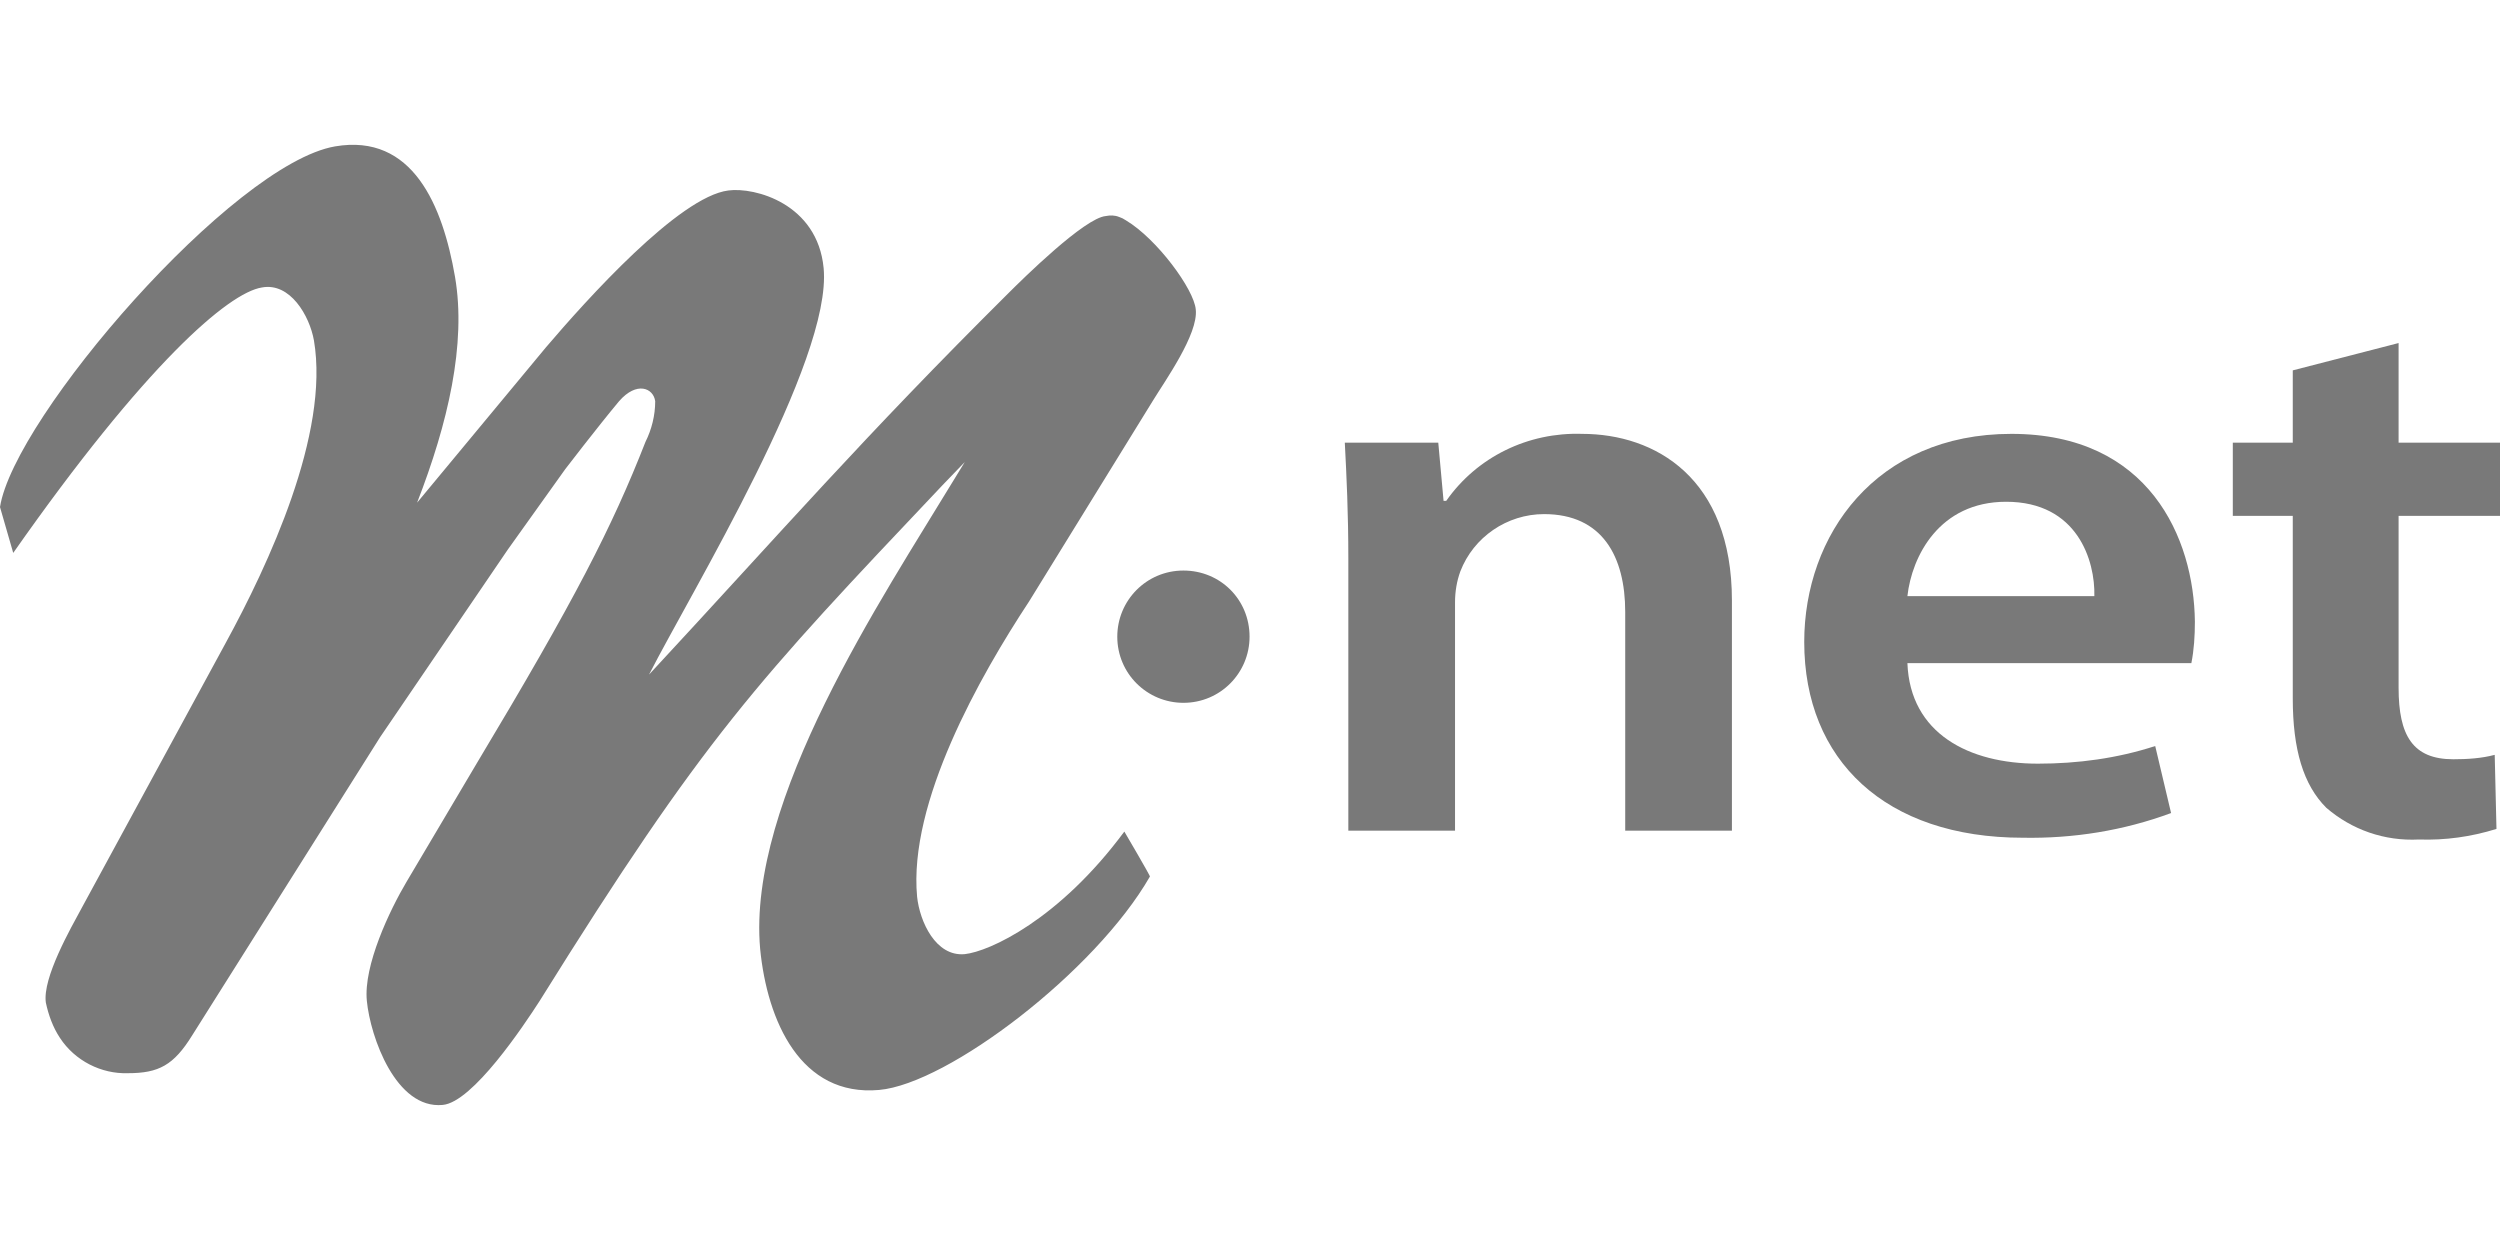
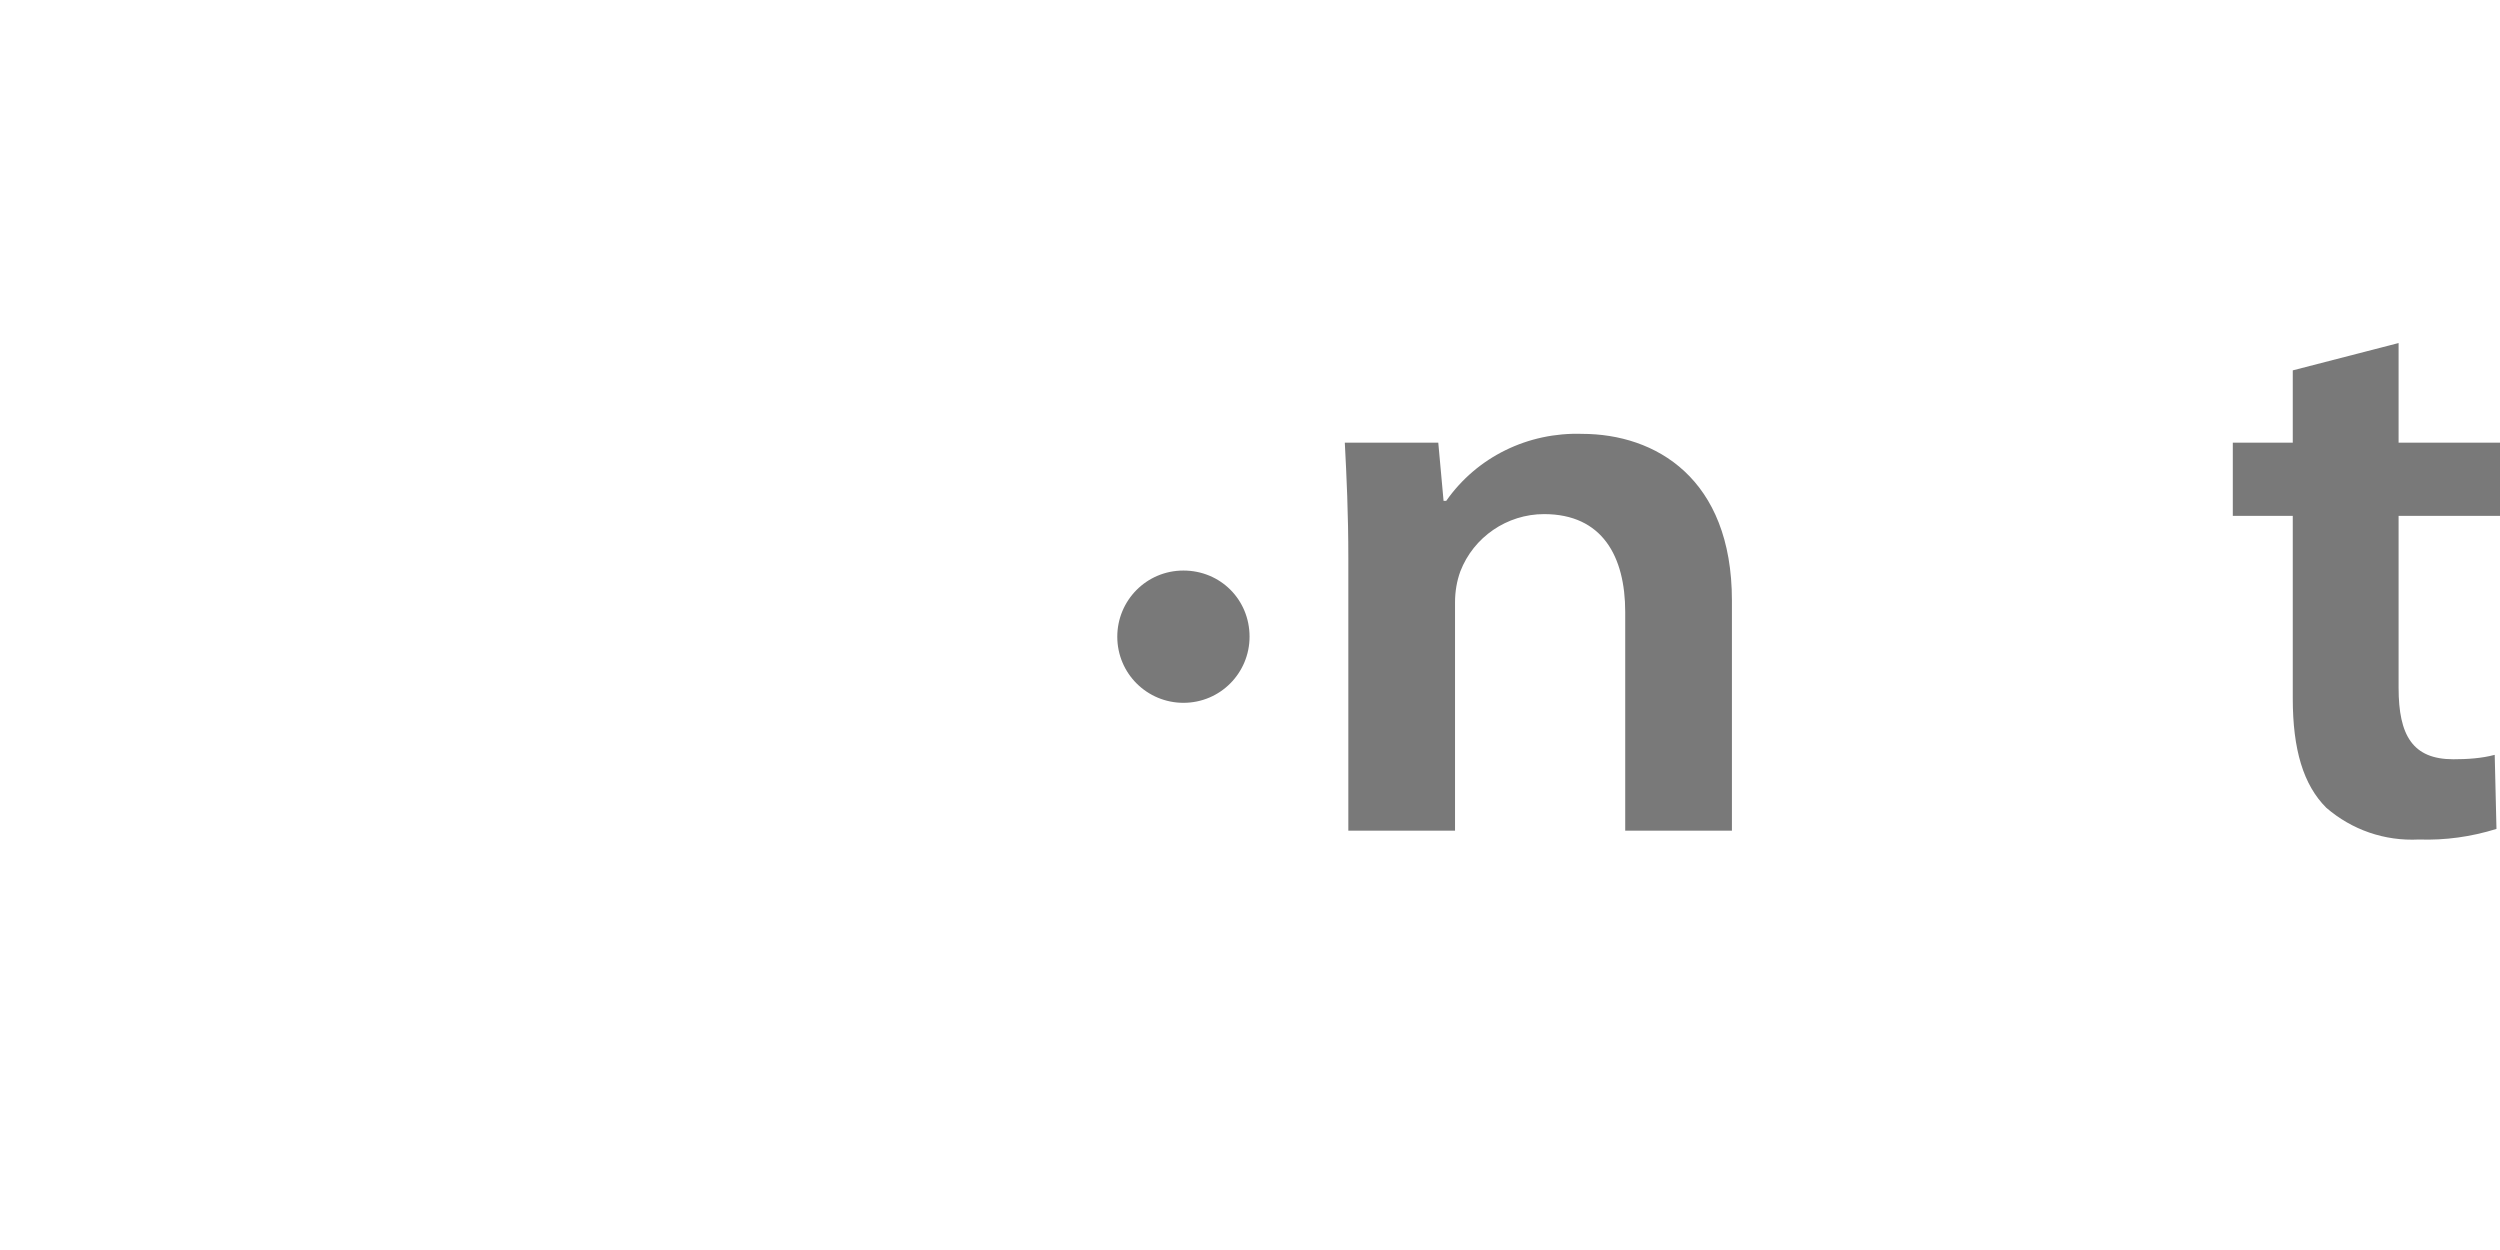
<svg xmlns="http://www.w3.org/2000/svg" version="1.1" id="Ebene_1" x="0px" y="0px" viewBox="0 0 283.5 141.7" style="enable-background:new 0 0 283.5 141.7;" xml:space="preserve">
  <style type="text/css">
	.st0{fill:#797979;}
</style>
  <g>
    <path class="st0" d="M179.4,49.2c-6.1-0.2-11.9,2.6-15.4,7.6h-0.3l-0.6-6.6h-10.6c0.2,3.8,0.4,8,0.4,13.1v30.9H165V68.3   c0-1.2,0.2-2.4,0.6-3.5c1.5-3.9,5.3-6.5,9.5-6.5c6.6,0,9.2,4.8,9.2,11.1v24.8h12.1V68.1C196.4,54.2,187.7,49.2,179.4,49.2z" />
-     <path class="st0" d="M228.1,49.2c-15.4,0-23.5,11.5-23.5,23.6c0,13.4,9.2,22.2,24.8,22.2c5.7,0.1,11.4-0.8,16.8-2.8l-1.8-7.6   c-4.3,1.4-8.8,2-13.3,2c-7.8,0-14.5-3.4-14.8-11.4h32.2c0.3-1.5,0.4-3.1,0.4-4.7C248.8,61,243.7,49.2,228.1,49.2z M216.3,67.6   c0.5-4.5,3.6-10.7,11.2-10.7c8.1,0,10.1,6.7,10,10.7H216.3z" />
    <path class="st0" d="M283.5,58.5v-8.3H272V38.9L260,42v8.2h-6.8v8.3h6.8v20.7c0,5.8,1.2,9.8,3.8,12.4c2.9,2.5,6.6,3.8,10.5,3.6   c3,0.1,5.9-0.3,8.8-1.2l-0.2-8.4c-1.5,0.4-3.1,0.5-4.7,0.5c-4.6,0-6.2-2.7-6.2-8.1V58.5H283.5z" />
    <path class="st0" d="M134.2,64.7L134.2,64.7c-4.2,0-7.5,3.4-7.5,7.5c0,4.2,3.4,7.5,7.5,7.5c4.2,0,7.5-3.4,7.5-7.5   C141.7,68,138.4,64.7,134.2,64.7z" />
-     <path class="st0" d="M127.5,94.3c-7.4,10-15.3,13.6-18.1,13.9c-3.3,0.3-5.1-3.7-5.4-6.5c-1-10.7,7.1-25,12.7-33.5l14-22.7   c1.4-2.3,5.2-7.6,4.9-10.4c-0.2-2.3-4.4-8-7.9-10.1c-0.3-0.2-0.5-0.3-0.8-0.4c-0.5-0.2-1-0.2-1.5-0.1c-2.4,0.2-9.4,7.1-11.1,8.8   C97.8,49.7,88.9,60,73.6,76.5c4.8-9.4,20.8-35.6,19.8-46.1c-0.7-7.3-7.8-9.2-10.8-8.8C77,22.3,66.5,34,61.9,39.4L47.3,57   c3.5-9,5.6-18,4.3-25.6c-1.4-8.1-4.8-16.3-13.6-14.8c-11.6,2-36.4,30.7-38,40.9l1.5,5.2c15-21.4,24.4-29.5,28.2-30.1   c3.2-0.6,5.4,3.2,5.9,6c1.8,10.6-5.2,25.5-10,34.3l-16.3,30c-1.3,2.4-4.5,8-4.1,10.8c0.3,1.4,0.8,2.8,1.6,4l0,0   c1.7,2.6,4.7,4.1,7.7,4c3.5,0,5.2-0.9,7.3-4.3l21.3-33.8l14.5-21.3l6.5-9.1c0,0,3.6-4.7,6.1-7.7c2-2.3,3.9-1.5,4.1,0   c0,1.6-0.4,3.2-1.1,4.6c-3.8,9.7-8,17.9-19.1,36.4l-8,13.5c-1.9,3.2-4.9,9.5-4.5,13.5c0.4,4.1,3.3,12.3,8.6,11.8   c3.4-0.3,9.2-9,11-11.8c18.7-30,24.5-36.1,45.7-58.5l2.5-2.6l-1.1,1.8c-8.3,13.7-23.6,36.5-22.1,53.4c0.8,8.2,4.6,16.8,13.5,16   c7.8-0.7,24.5-13.4,30.7-24.2C130.5,99.4,127.5,94.3,127.5,94.3z" />
  </g>
</svg>